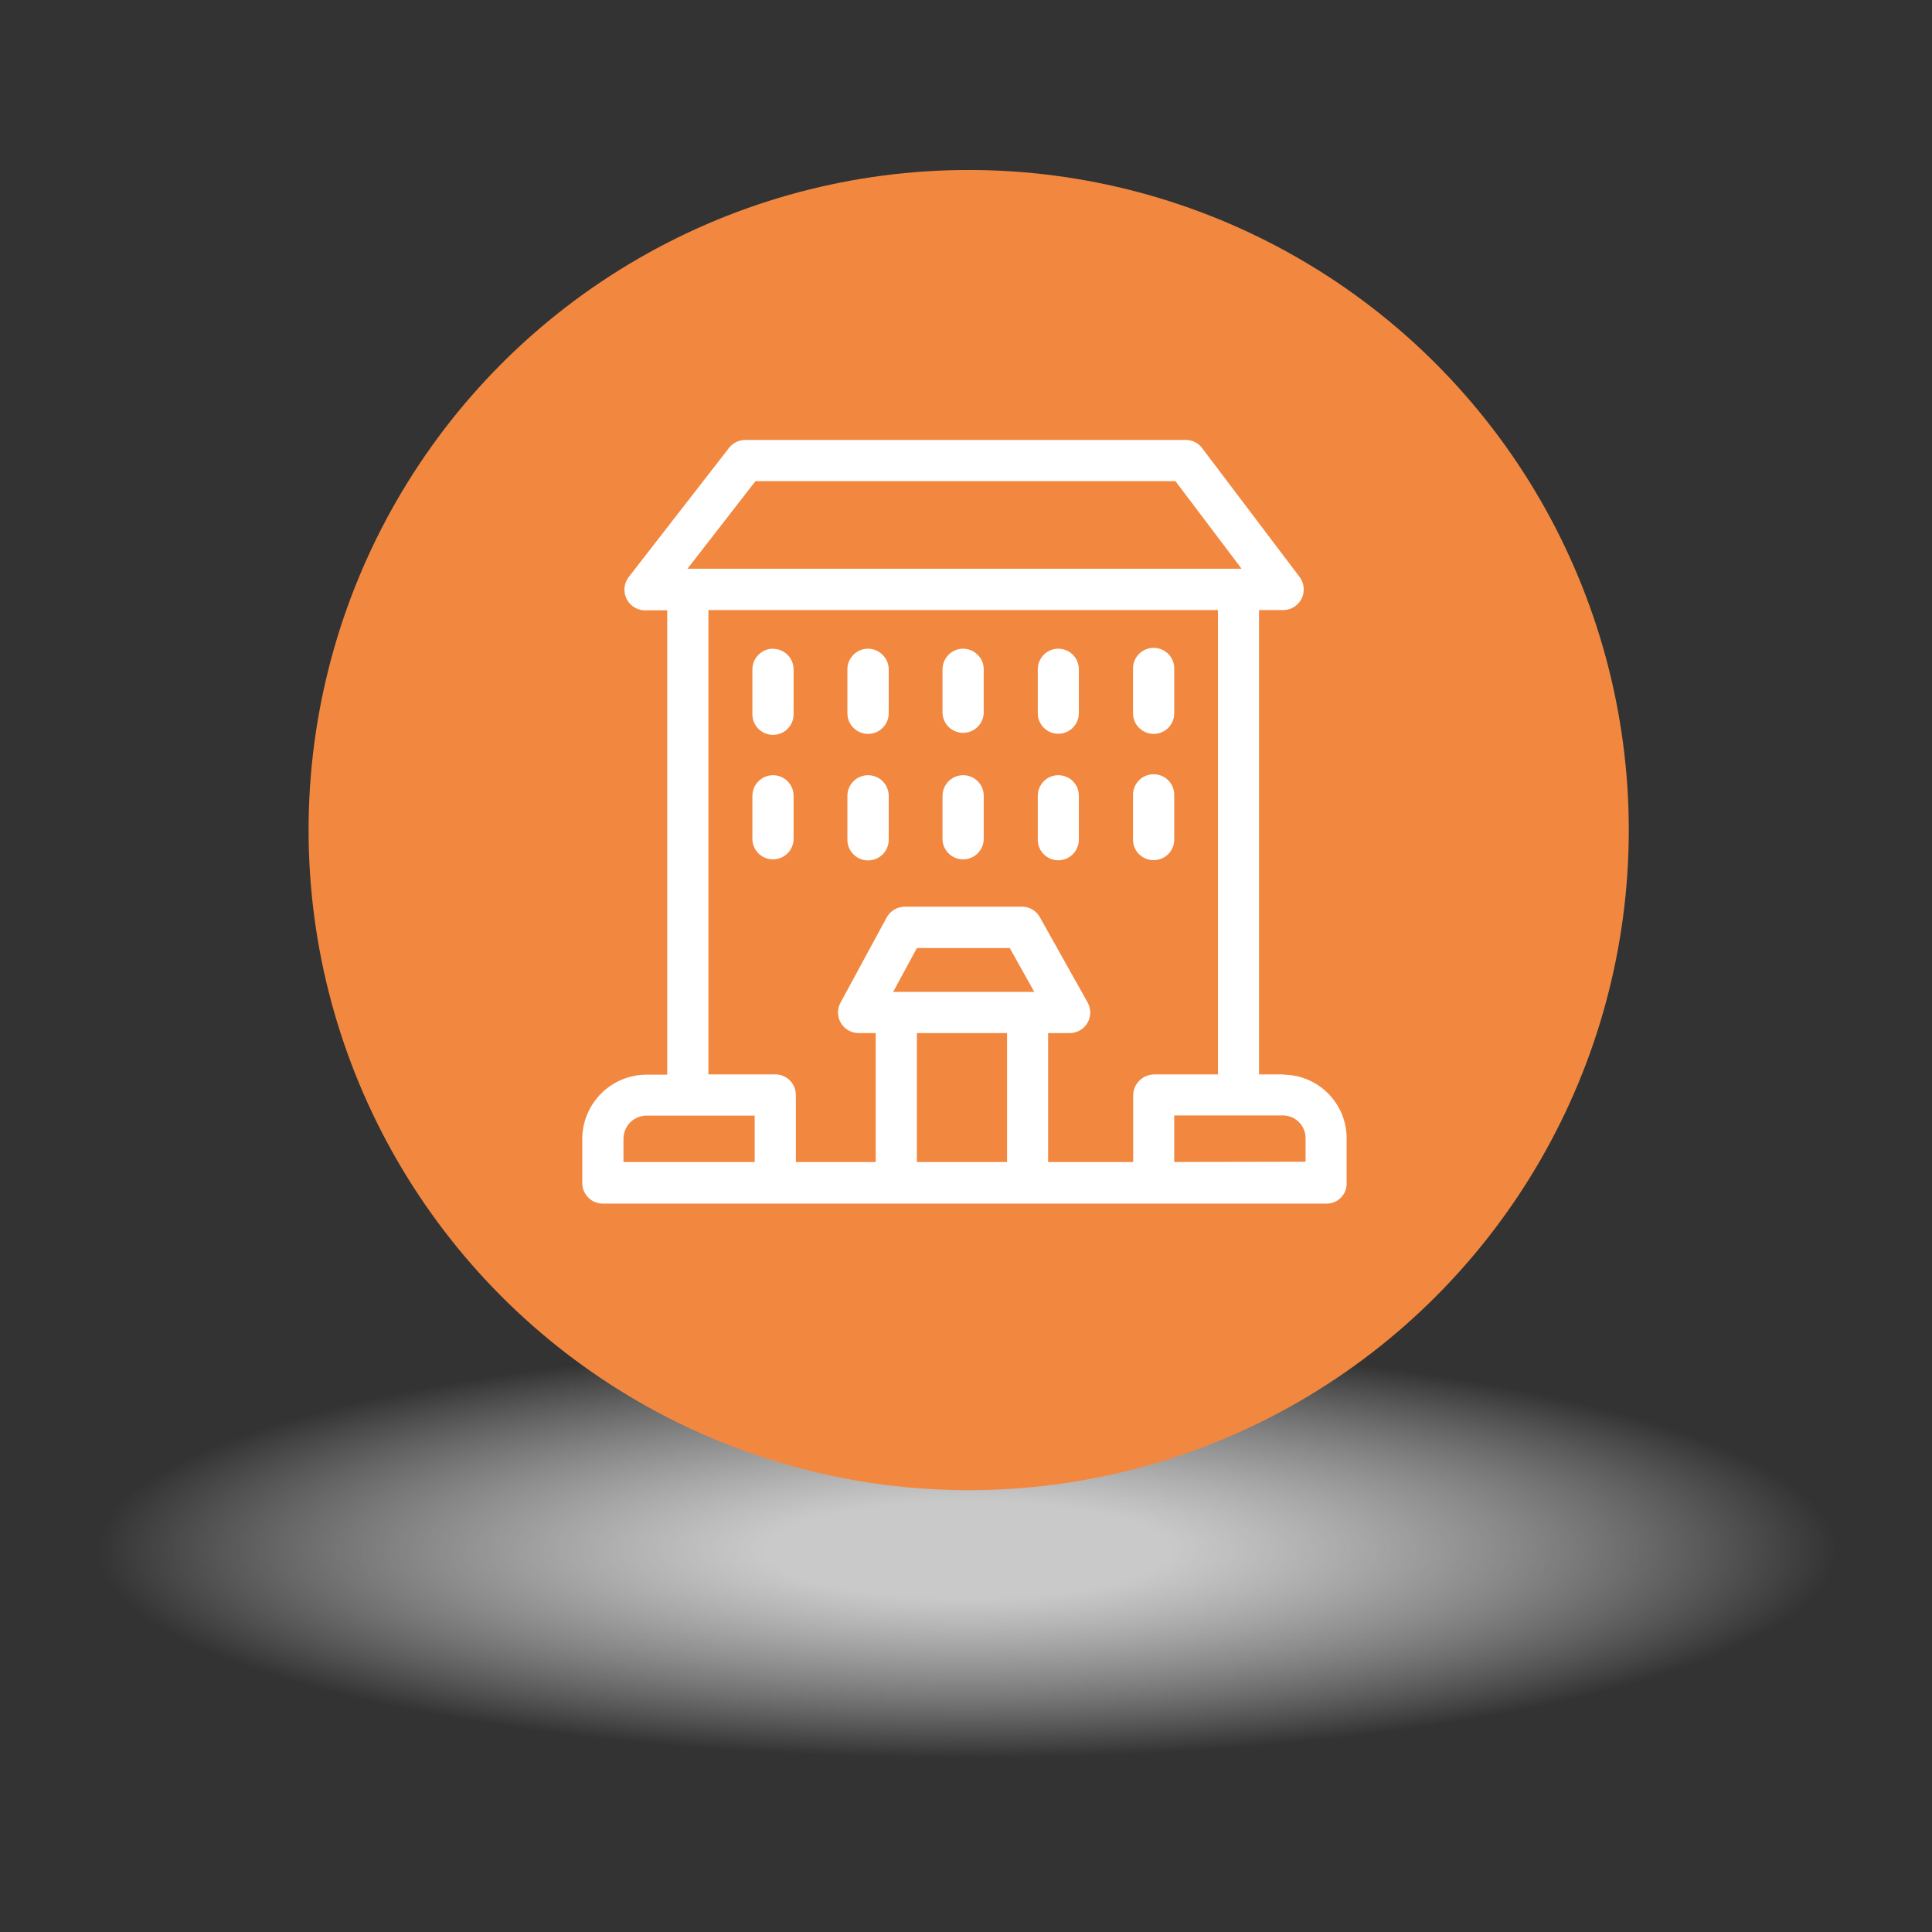
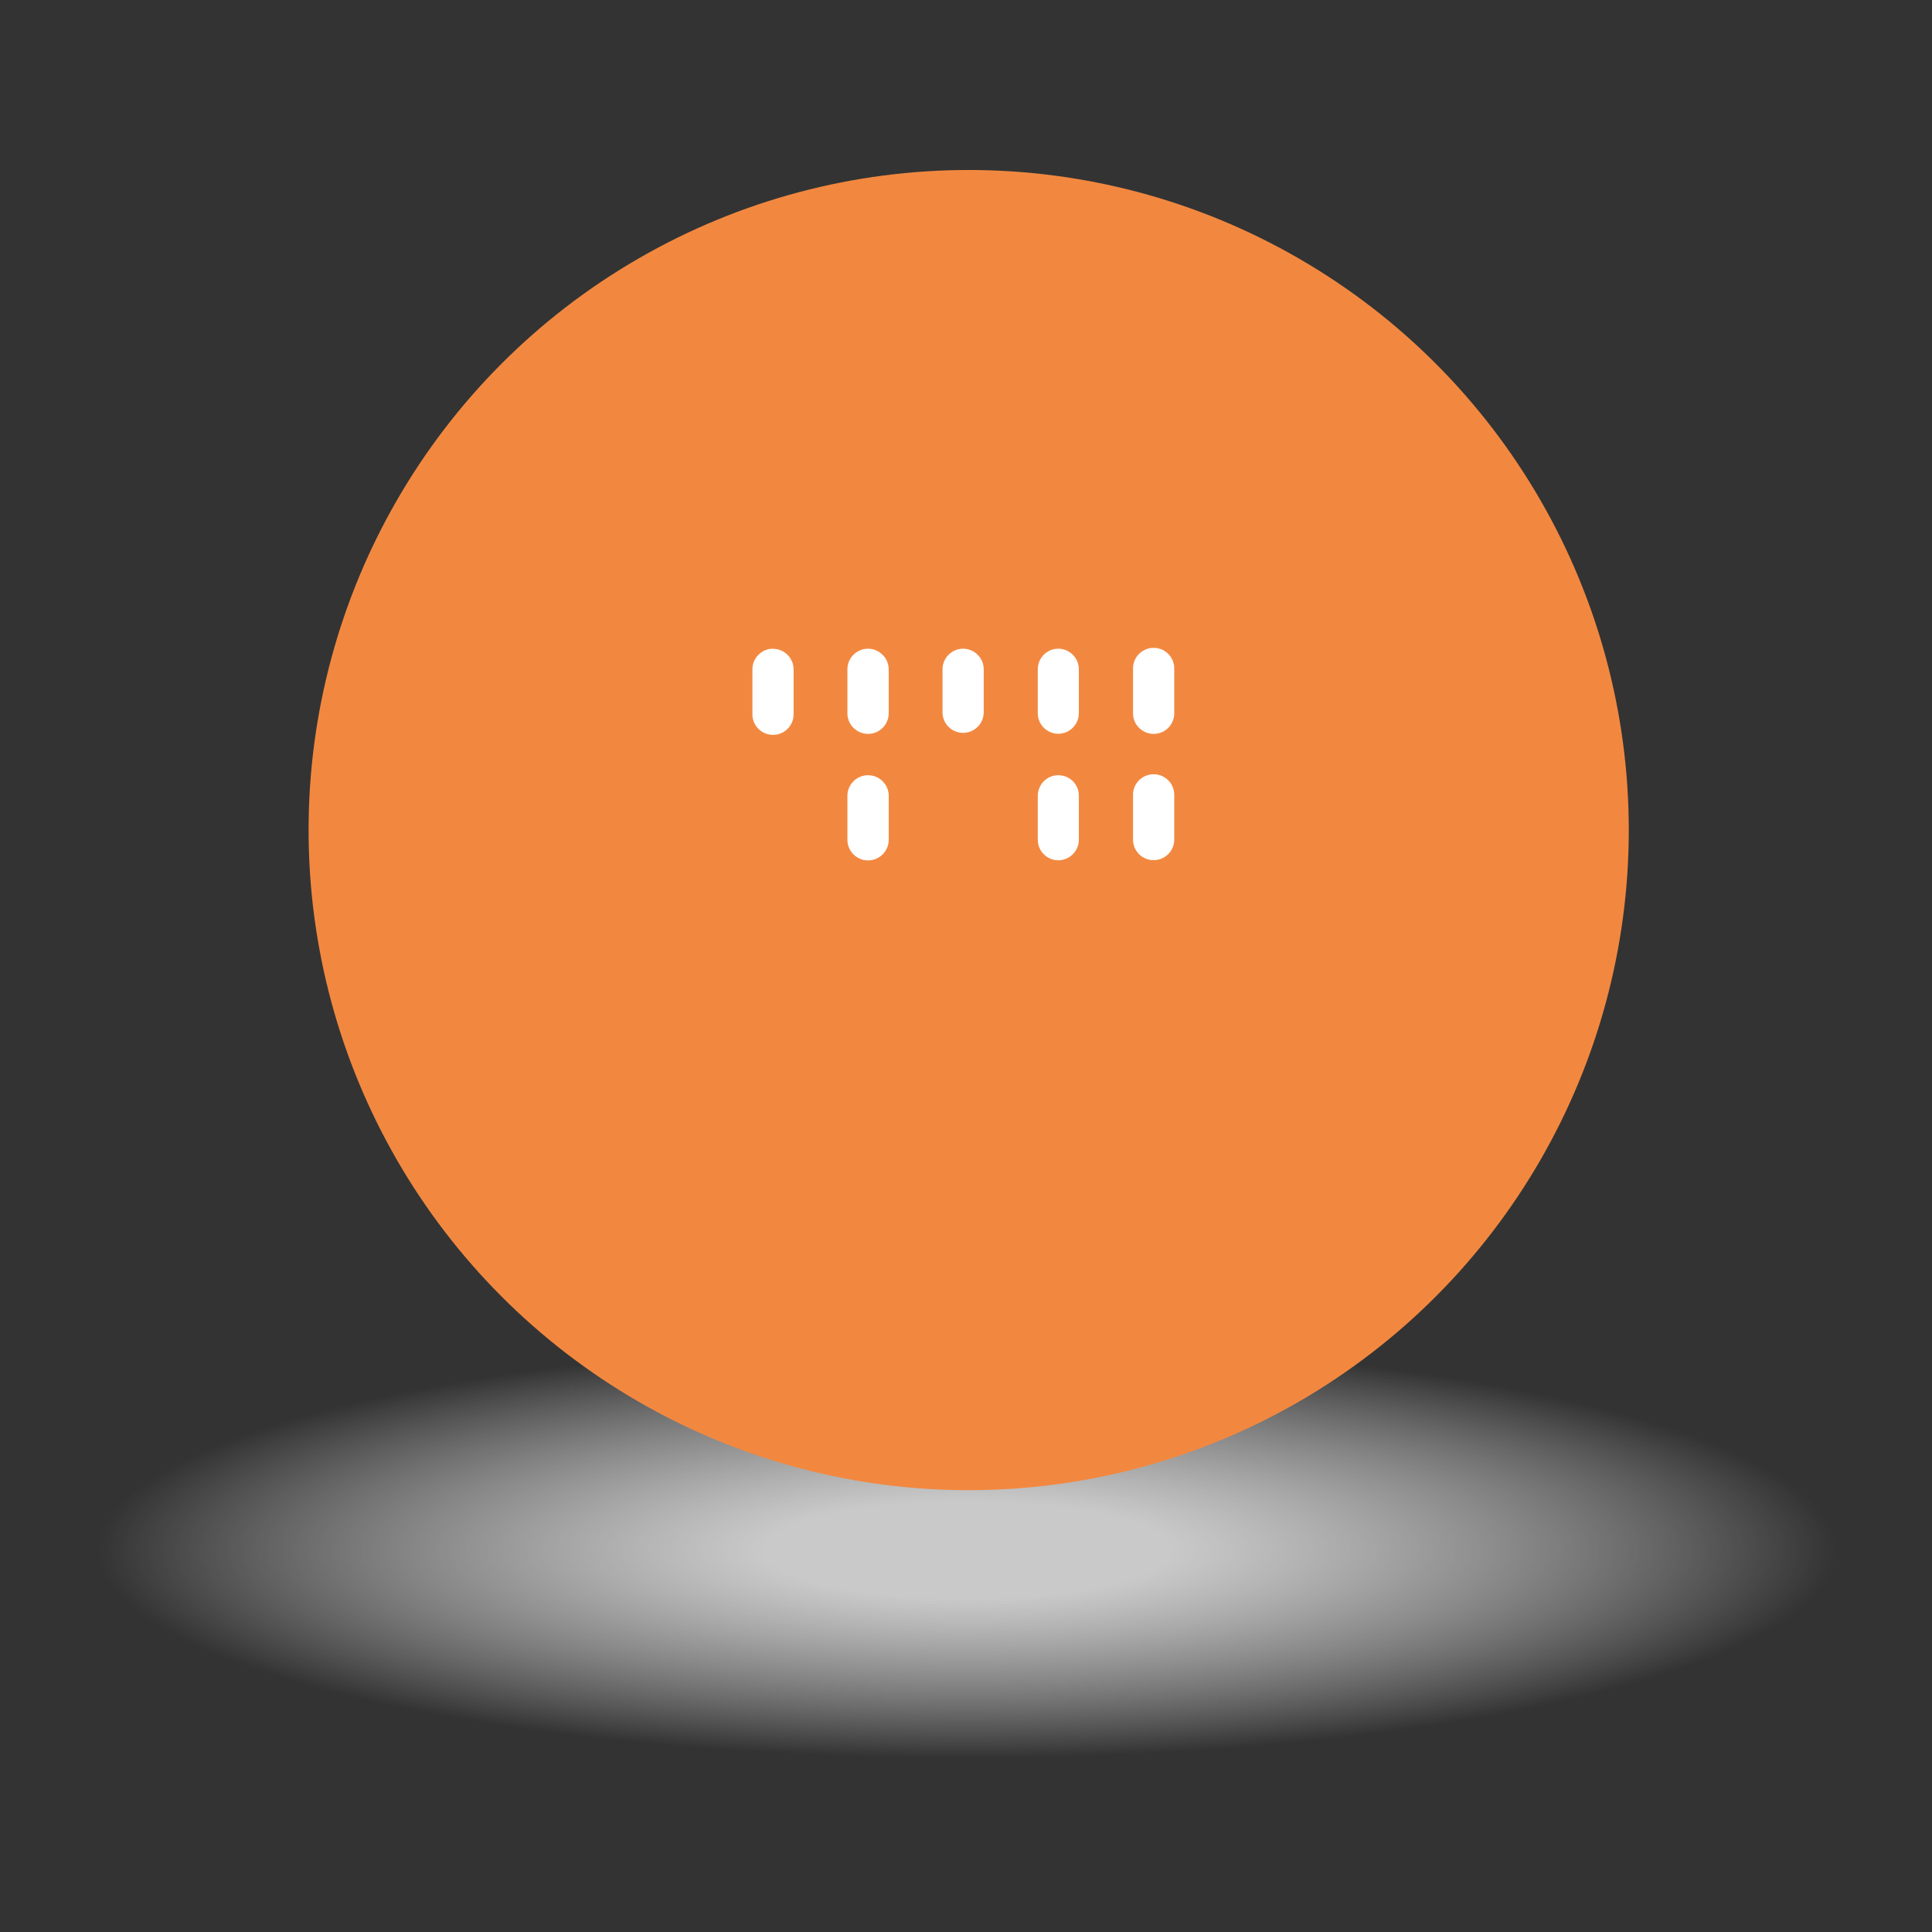
<svg xmlns="http://www.w3.org/2000/svg" version="1.1" id="Layer_1" x="0px" y="0px" viewBox="0 0 144 144" style="enable-background:new 0 0 144 144;" xml:space="preserve">
  <rect x="0" y="0" width="144" height="144" fill="#333333" stroke="none" />
  <style type="text/css">
	.st0{fill:url(#SVGID_1_);}
	.st1{fill:#F28840;}
	.st2{fill-rule:evenodd;clip-rule:evenodd;fill:#FFFFFF;}
</style>
  <radialGradient id="SVGID_1_" cx="72.083" cy="-385.647" r="67.516" gradientTransform="matrix(1 0 0 0.239 0 207.708)" gradientUnits="userSpaceOnUse">
    <stop offset="0.224" style="stop-color:#CAC9C9" />
    <stop offset="0.524" style="stop-color:#DDDCDC;stop-opacity:0.592" />
    <stop offset="0.96" style="stop-color:#FFFFFF;stop-opacity:0" />
  </radialGradient>
  <ellipse class="st0" cx="72.08" cy="115.45" rx="67.52" ry="16.15" />
  <circle class="st1" cx="72.2" cy="61.87" r="49.2" />
  <path class="st2" d="M57.6,48.35c-0.84,0.01-1.52,0.7-1.52,1.54v3.27c-0.04,0.85,0.61,1.57,1.46,1.61c0.85,0.04,1.57-0.61,1.61-1.46  c0-0.05,0-0.1,0-0.15V49.9c0-0.85-0.68-1.54-1.53-1.54c0,0,0,0,0,0H57.6z" />
  <path class="st2" d="M64.7,48.35c-0.85,0-1.54,0.69-1.54,1.54c0,0,0,0,0,0v3.27c0,0.85,0.69,1.54,1.54,1.54  c0.85,0,1.54-0.69,1.54-1.54V49.9C66.24,49.05,65.55,48.36,64.7,48.35C64.7,48.35,64.7,48.35,64.7,48.35z" />
  <path class="st2" d="M78.88,48.35c-0.85,0-1.53,0.69-1.53,1.54v3.27c0,0.85,0.69,1.53,1.53,1.53s1.53-0.69,1.53-1.53V49.9  C80.42,49.05,79.74,48.36,78.88,48.35C78.89,48.35,78.89,48.35,78.88,48.35z" />
  <path class="st2" d="M85.99,54.7c0.85,0,1.53-0.69,1.53-1.53V49.9c0.04-0.85-0.61-1.57-1.46-1.61c-0.85-0.04-1.57,0.61-1.61,1.46  c0,0.05,0,0.1,0,0.15v3.27C84.45,54.01,85.14,54.7,85.99,54.7L85.99,54.7z" />
  <path class="st2" d="M71.79,48.35c-0.85,0-1.54,0.69-1.54,1.54c0,0,0,0,0,0v3.27c0.04,0.85,0.76,1.5,1.61,1.46  c0.79-0.04,1.42-0.67,1.46-1.46V49.9C73.33,49.05,72.64,48.36,71.79,48.35L71.79,48.35z" />
-   <path class="st2" d="M57.6,57.78c-0.84,0.01-1.52,0.7-1.52,1.54v3.27c0.04,0.85,0.76,1.5,1.61,1.46c0.79-0.04,1.42-0.67,1.46-1.46  v-3.27c0-0.85-0.68-1.54-1.53-1.54c0,0,0,0,0,0H57.6z" />
  <path class="st2" d="M64.7,57.78c-0.85,0-1.54,0.69-1.54,1.54c0,0,0,0,0,0v3.27c0,0.85,0.69,1.54,1.54,1.54  c0.85,0,1.54-0.69,1.54-1.54v-3.27C66.24,58.47,65.55,57.78,64.7,57.78C64.7,57.78,64.7,57.78,64.7,57.78z" />
  <path class="st2" d="M78.88,57.78c-0.85,0-1.53,0.69-1.53,1.54v3.27c0,0.85,0.69,1.53,1.53,1.53s1.53-0.69,1.53-1.53v-3.27  C80.42,58.47,79.74,57.78,78.88,57.78C78.89,57.78,78.89,57.78,78.88,57.78z" />
  <path class="st2" d="M85.99,64.11c0.85,0,1.53-0.69,1.53-1.53v-3.26c0.04-0.85-0.61-1.57-1.46-1.61c-0.85-0.04-1.57,0.61-1.61,1.46  c0,0.05,0,0.1,0,0.15v3.27C84.45,63.43,85.14,64.12,85.99,64.11L85.99,64.11z" />
-   <path class="st2" d="M71.79,57.78c-0.85,0-1.54,0.69-1.54,1.54c0,0,0,0,0,0v3.27c0.04,0.85,0.76,1.5,1.61,1.46  c0.79-0.04,1.42-0.67,1.46-1.46v-3.27C73.33,58.47,72.64,57.78,71.79,57.78L71.79,57.78z" />
-   <path class="st2" d="M95.64,80.08h-1.8V45.47h1.8c0.85,0,1.54-0.69,1.53-1.54c0-0.34-0.11-0.66-0.31-0.93L89.6,33.4  c-0.29-0.39-0.74-0.61-1.22-0.61H55.55c-0.47,0-0.92,0.22-1.21,0.59l-7.47,9.62c-0.52,0.67-0.41,1.63,0.26,2.16  c0.27,0.21,0.6,0.33,0.95,0.33h1.65v34.61H48.2c-2.65,0-4.8,2.15-4.8,4.8v3.27c0,0.85,0.68,1.54,1.53,1.54c0,0,0.01,0,0.01,0H98.9  c0.82-0.01,1.48-0.68,1.47-1.5c0-0.01,0-0.03,0-0.04v-3.27c0.03-2.62-2.07-4.77-4.69-4.8C95.66,80.08,95.65,80.08,95.64,80.08z   M87.52,86.61v-3.47h8.12c0.93,0.01,1.67,0.77,1.67,1.69c0,0.01,0,0.02,0,0.03v1.73L87.52,86.61z M66.57,73.93l1.77-3.27h6.92  l1.83,3.27H66.57z M68.34,77h6.72v9.61h-6.72V77z M78.12,77h1.6c0.85,0,1.54-0.68,1.54-1.53c0-0.27-0.07-0.53-0.2-0.76l-3.55-6.34  c-0.27-0.49-0.78-0.79-1.34-0.79h-8.73c-0.56,0-1.08,0.31-1.35,0.8l-3.44,6.35c-0.41,0.74-0.13,1.68,0.61,2.08  c0.22,0.12,0.48,0.19,0.73,0.19h1.28v9.61h-5.95v-4.99c0-0.85-0.68-1.54-1.53-1.54c0,0,0,0,0,0H52.8V45.47h37.98v34.61h-4.73  c-0.86,0-1.57,0.68-1.59,1.54v4.99h-6.34L78.12,77z M46.47,84.88c0-0.96,0.77-1.73,1.73-1.73c0,0,0,0,0,0h8.05v3.46h-9.78  L46.47,84.88z M87.61,35.86l4.93,6.53h-41.3l5.07-6.53H87.61z" />
</svg>